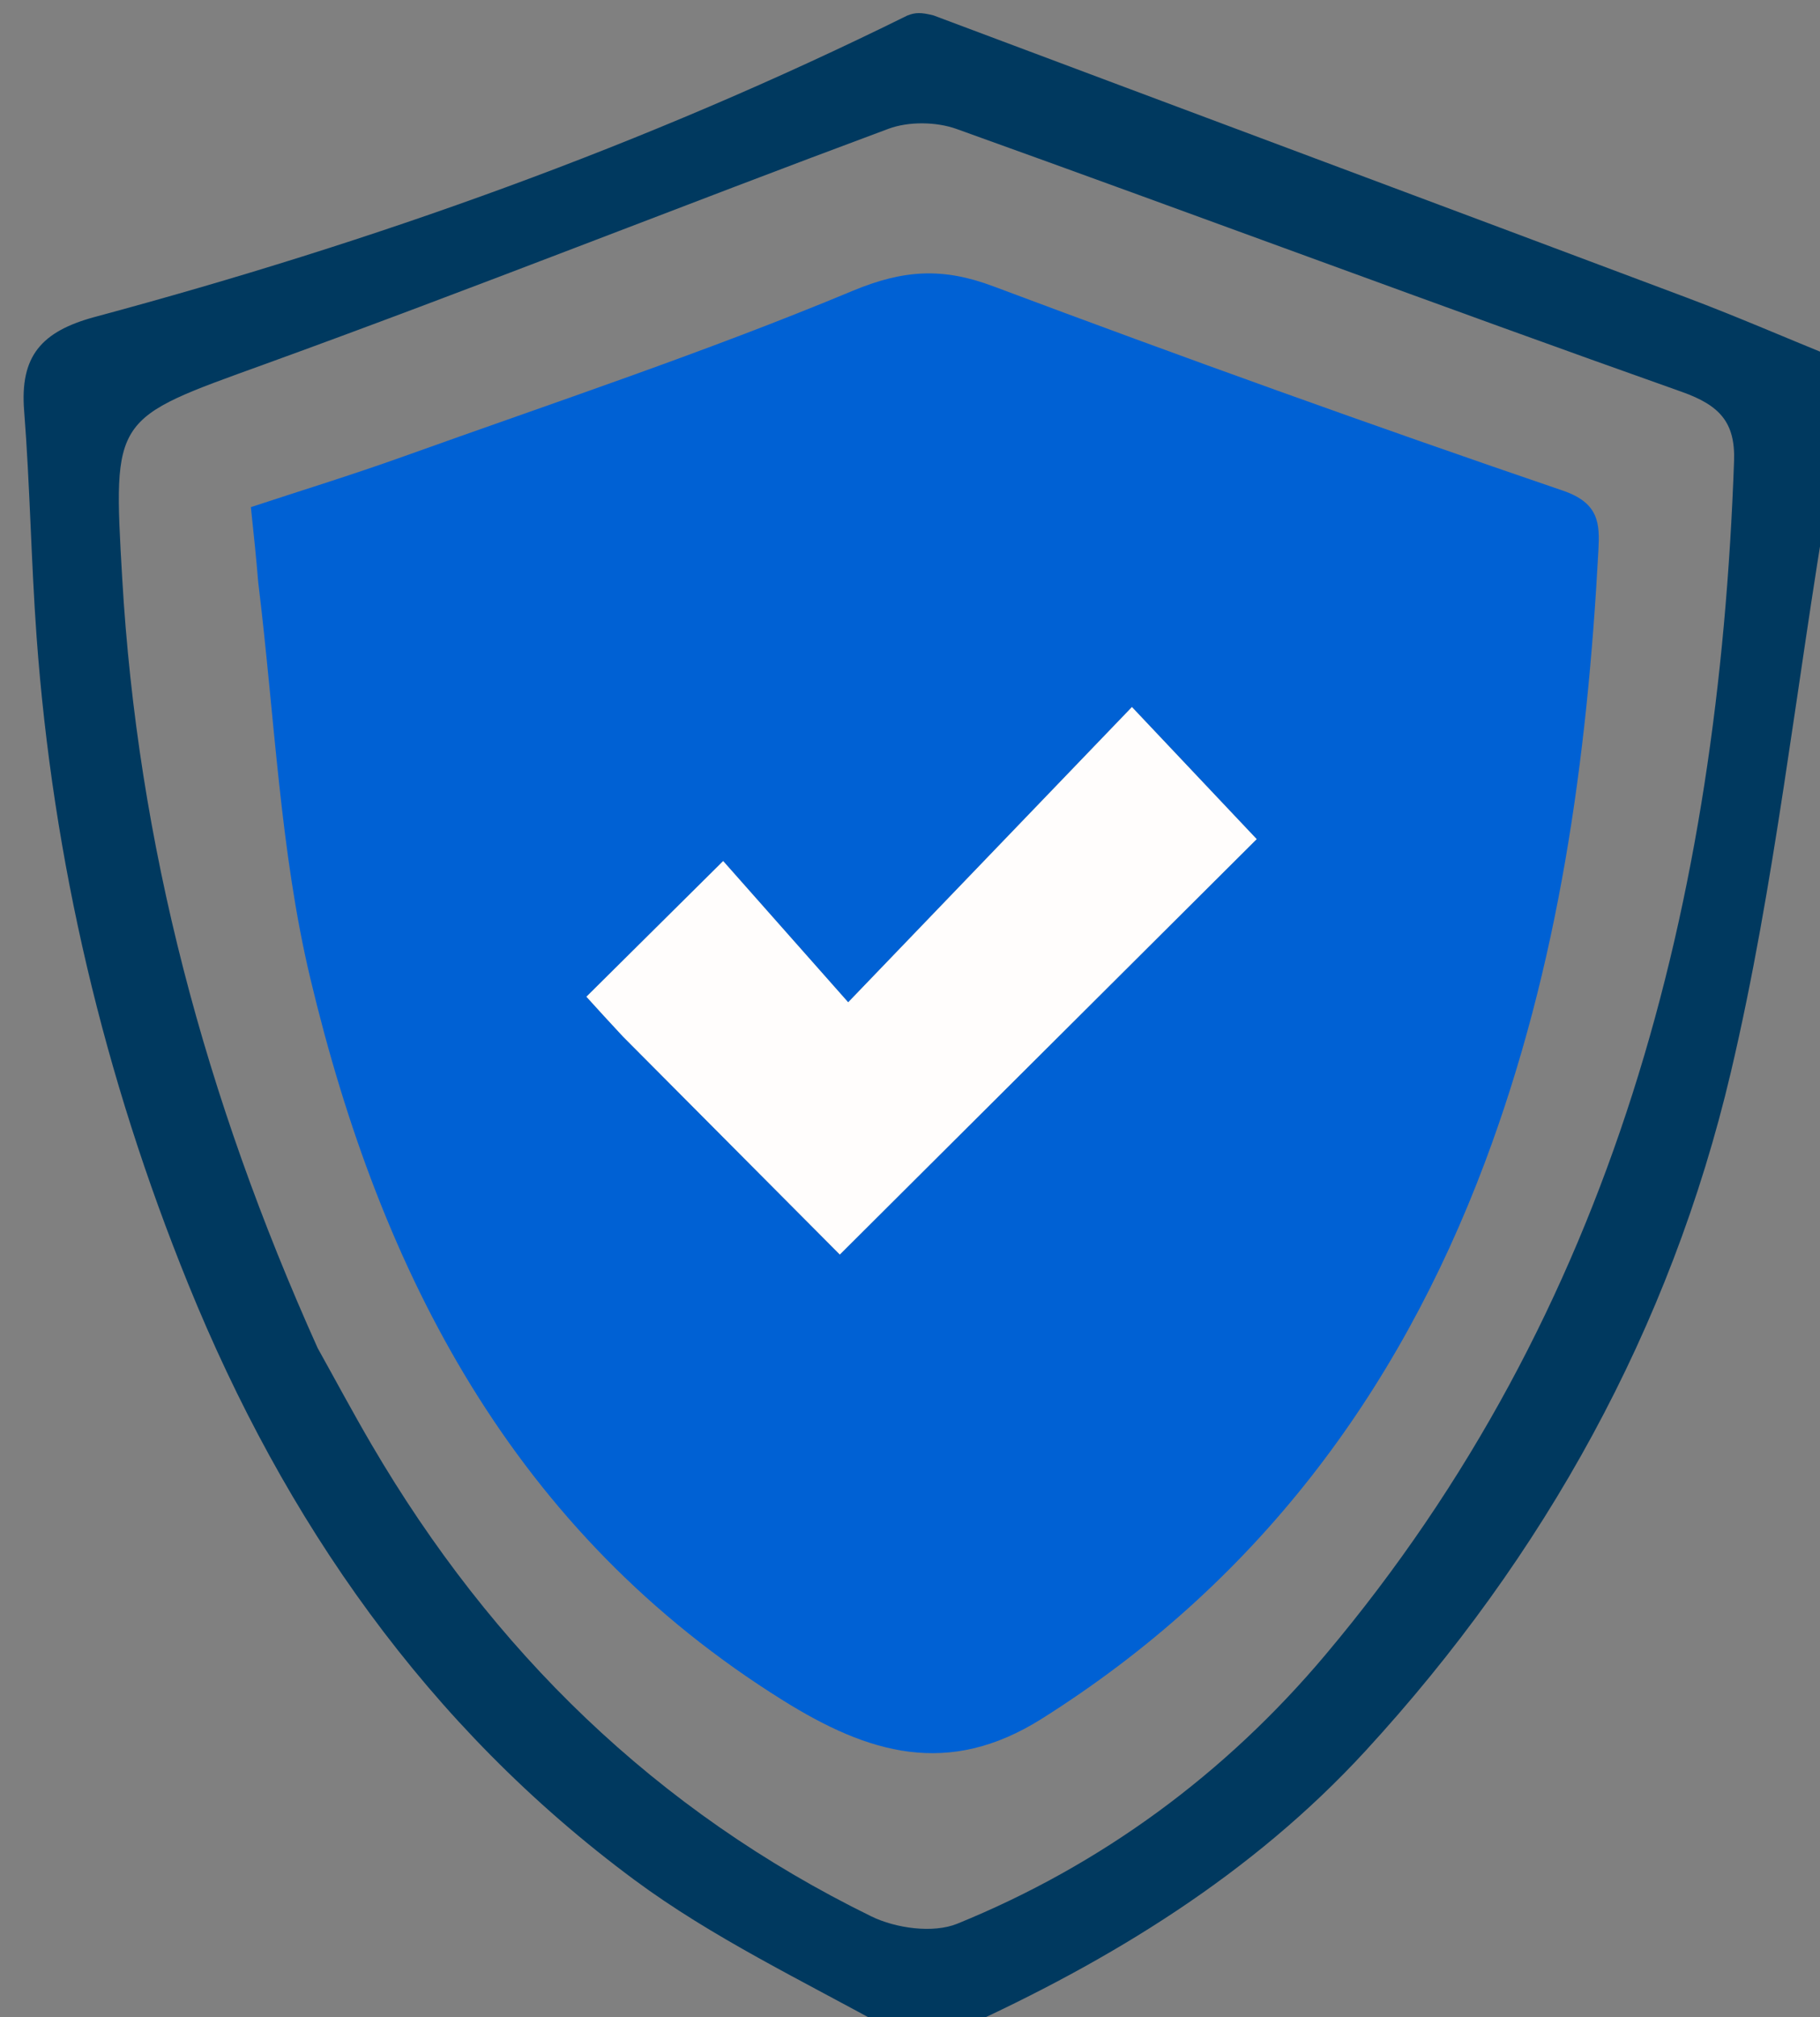
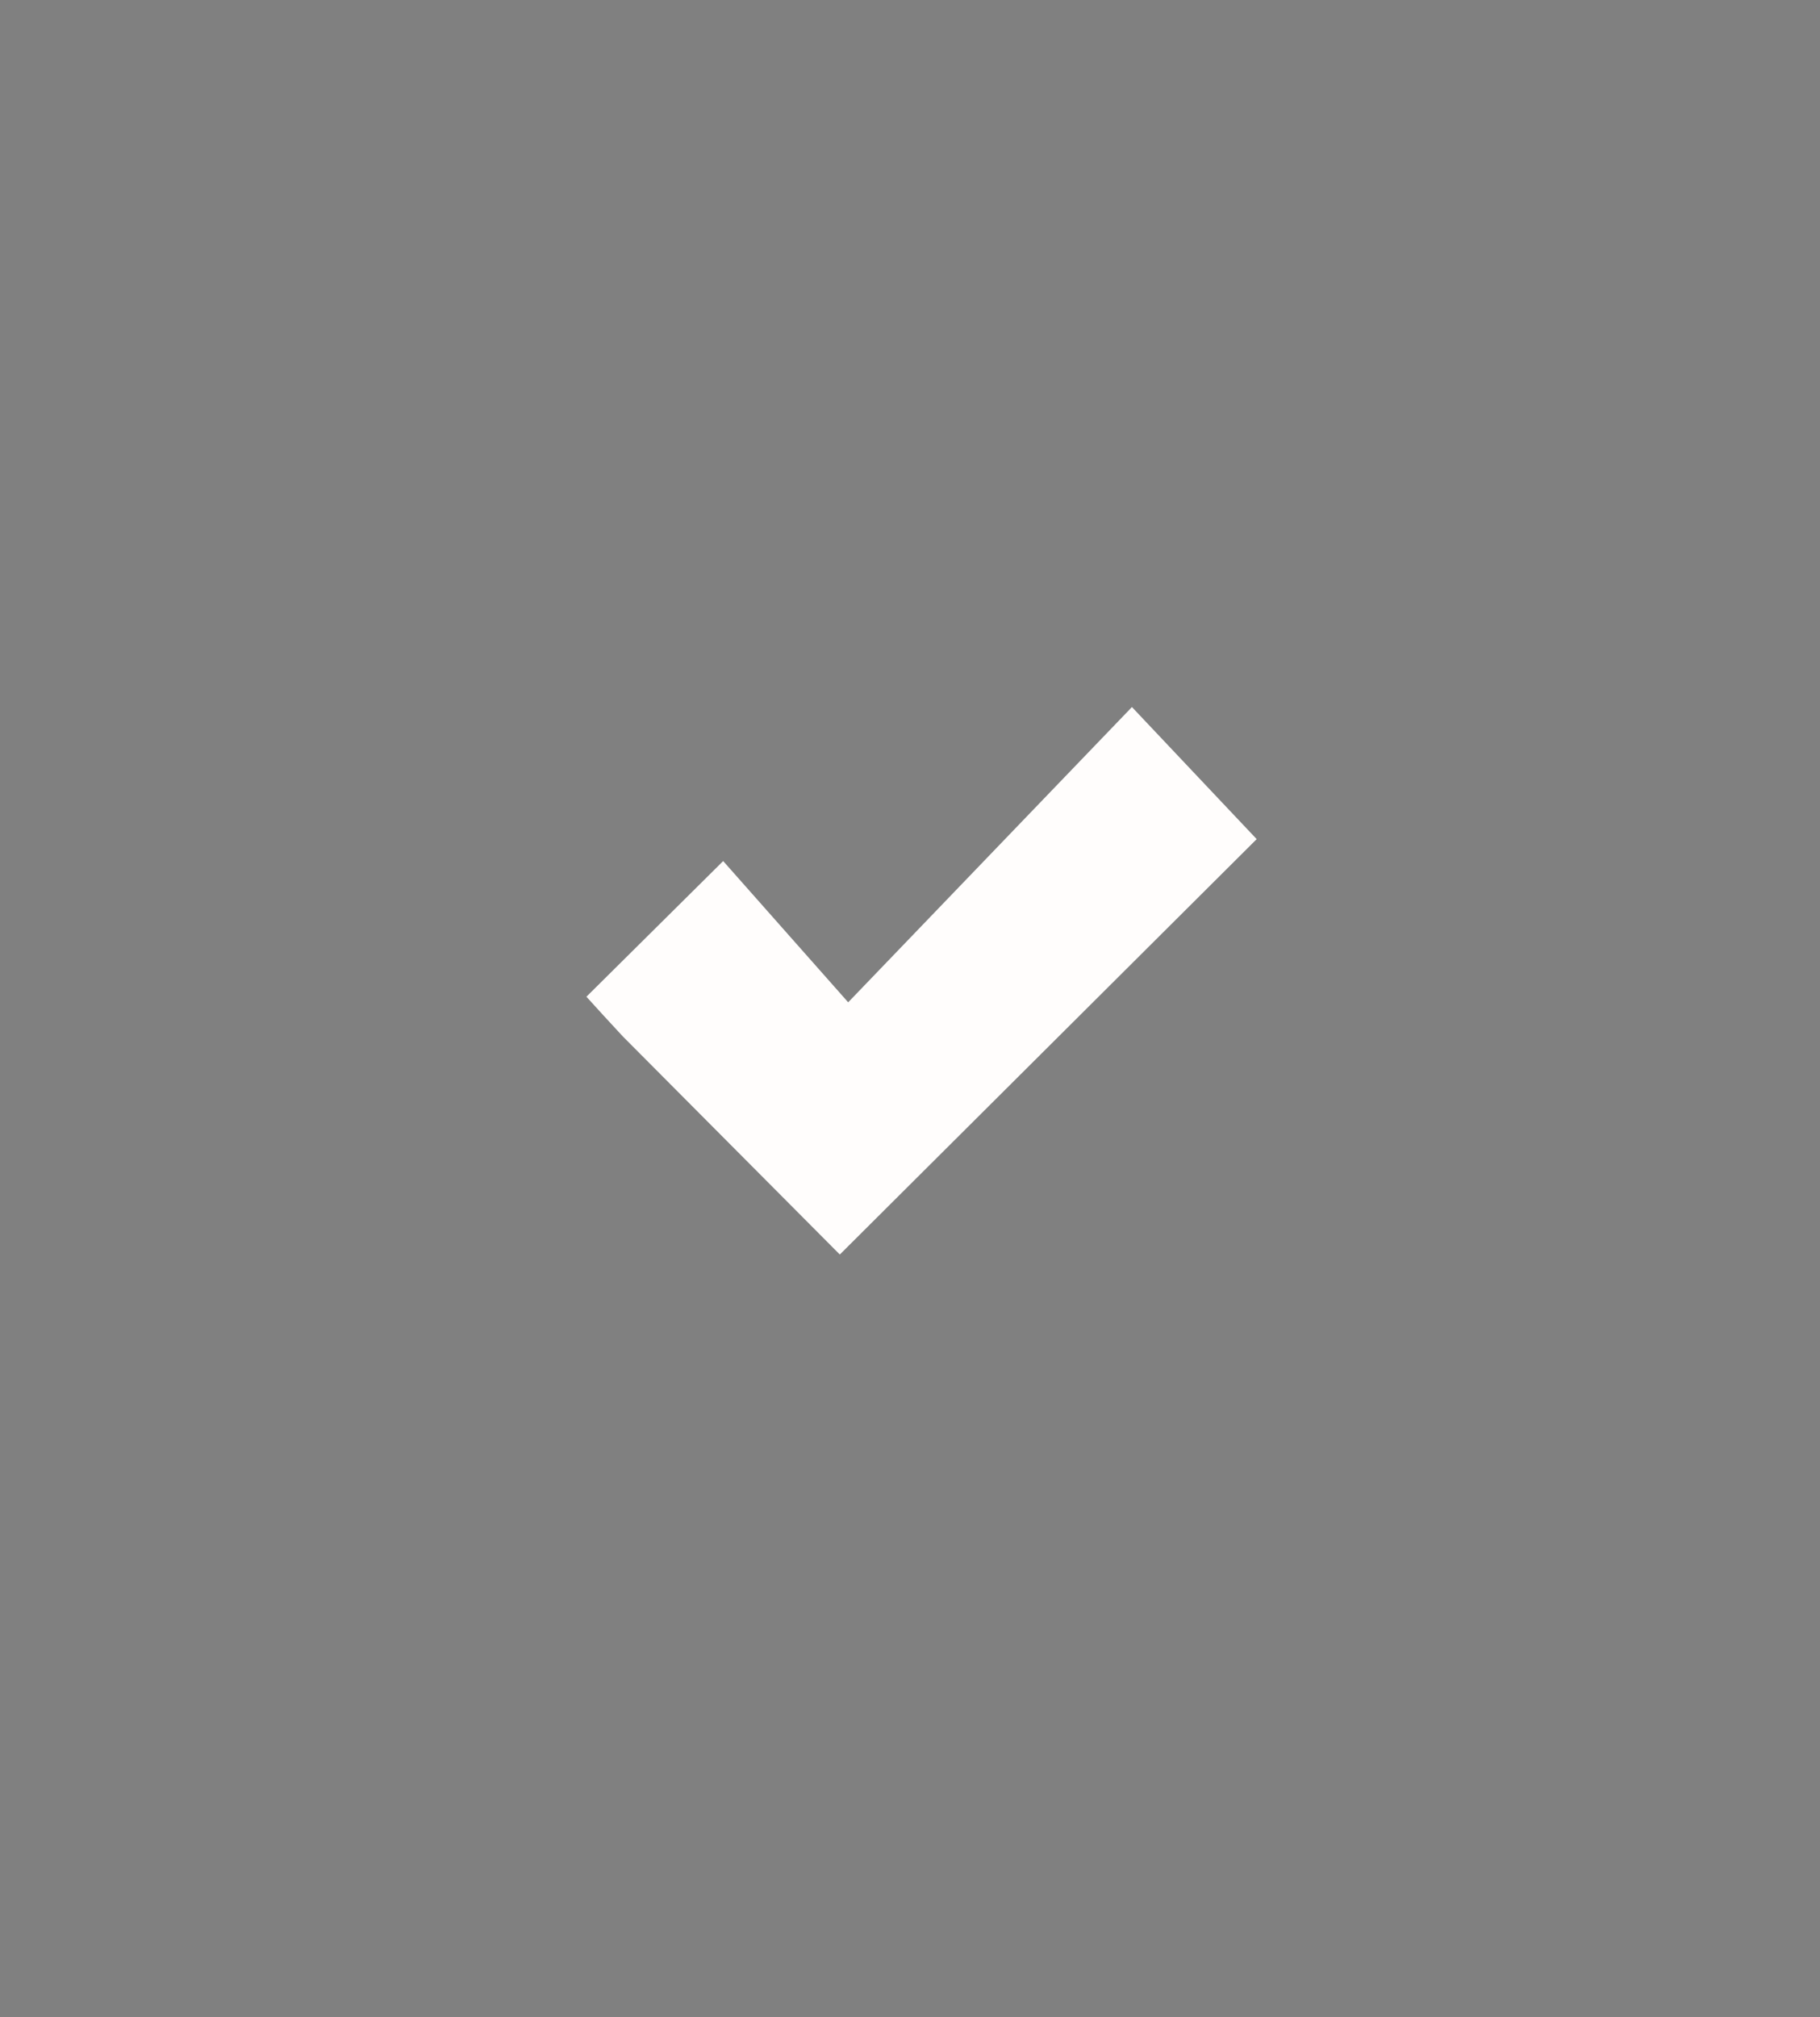
<svg xmlns="http://www.w3.org/2000/svg" width="148" height="164" viewBox="0 0 148 164" fill="none">
  <rect x="0" y="0" width="148" height="164" fill="#808080" stroke="none" />
  <g clip-path="url(#clip0_243_38)">
-     <path d="M72.428 165C65.167 160.981 57.916 157.526 51.583 152.832C34.742 140.352 23.144 123.696 15.304 104.388C8.449 87.505 4.297 69.95 2.975 51.762C2.53 45.644 2.441 39.499 1.962 33.383C1.616 28.965 3.348 26.94 7.736 25.761C30.389 19.671 52.425 11.819 73.774 1.267C74.445 1 74.889 1 75.909 1.252C96.692 9.056 116.905 16.588 137.099 24.174C141.105 25.679 145.035 27.386 149 29C149 32.361 149 35.723 148.746 39.867C145.984 56.171 144.348 71.898 140.753 87.163C135.84 108.023 125.602 126.507 111.05 142.34C101.823 152.379 90.351 159.391 78 165C76.286 165 74.571 165 72.428 165ZM25.834 109.604C27.289 112.215 28.699 114.852 30.208 117.432C40.006 134.191 53.361 147.242 70.853 155.802C72.846 156.777 75.887 157.197 77.843 156.401C89.588 151.621 99.657 144.192 107.777 134.544C131.347 106.539 139.739 73.211 141.011 37.496C141.123 34.349 139.853 32.955 136.773 31.862C117.063 24.876 97.474 17.551 77.792 10.487C76.135 9.892 73.886 9.863 72.247 10.472C55.285 16.777 38.467 23.473 21.456 29.636C9.168 34.088 9.176 33.796 9.936 46.979C11.185 68.635 16.653 89.204 25.834 109.604Z" fill="#00395F" />
-     <path d="M20.999 47.34C20.827 45.265 20.656 43.642 20.401 41.23C24.306 39.94 28.615 38.617 32.854 37.097C45.057 32.722 57.383 28.629 69.335 23.646C73.499 21.911 76.684 21.745 80.757 23.271C96.124 29.031 111.569 34.591 127.099 39.892C130.042 40.897 130.097 42.577 129.98 44.746C129.069 61.735 126.777 78.478 120.746 94.513C113.619 113.464 102.044 128.813 84.72 139.733C77.085 144.546 70.602 142.568 63.675 138.246C41.762 124.575 30.964 103.554 25.235 79.545C22.77 69.212 22.349 58.391 20.999 47.34ZM50.911 84.519C57.003 90.643 63.094 96.767 68.293 101.994C79.881 90.449 91.138 79.234 102.192 68.222C99.328 65.191 96.02 61.689 92.048 57.484C84.478 65.359 77.046 73.09 68.972 81.489C65.313 77.354 62.031 73.647 58.807 70.005C54.84 73.94 51.347 77.404 47.687 81.034C48.635 82.079 49.514 83.047 50.911 84.519Z" fill="#0061D4" />
    <path d="M50.652 84.267C49.514 83.047 48.636 82.079 47.687 81.034C51.347 77.404 54.84 73.94 58.807 70.005C62.031 73.647 65.313 77.354 68.973 81.489C77.046 73.09 84.478 65.359 92.048 57.484C96.02 61.689 99.329 65.191 102.192 68.222C91.138 79.234 79.882 90.449 68.293 101.994C63.094 96.767 57.003 90.643 50.652 84.267Z" fill="#FFFDFC" />
  </g>
  <defs>
    <clipPath id="clip0_243_38">
      <rect width="148" height="164" fill="white" />
    </clipPath>
  </defs>
</svg>